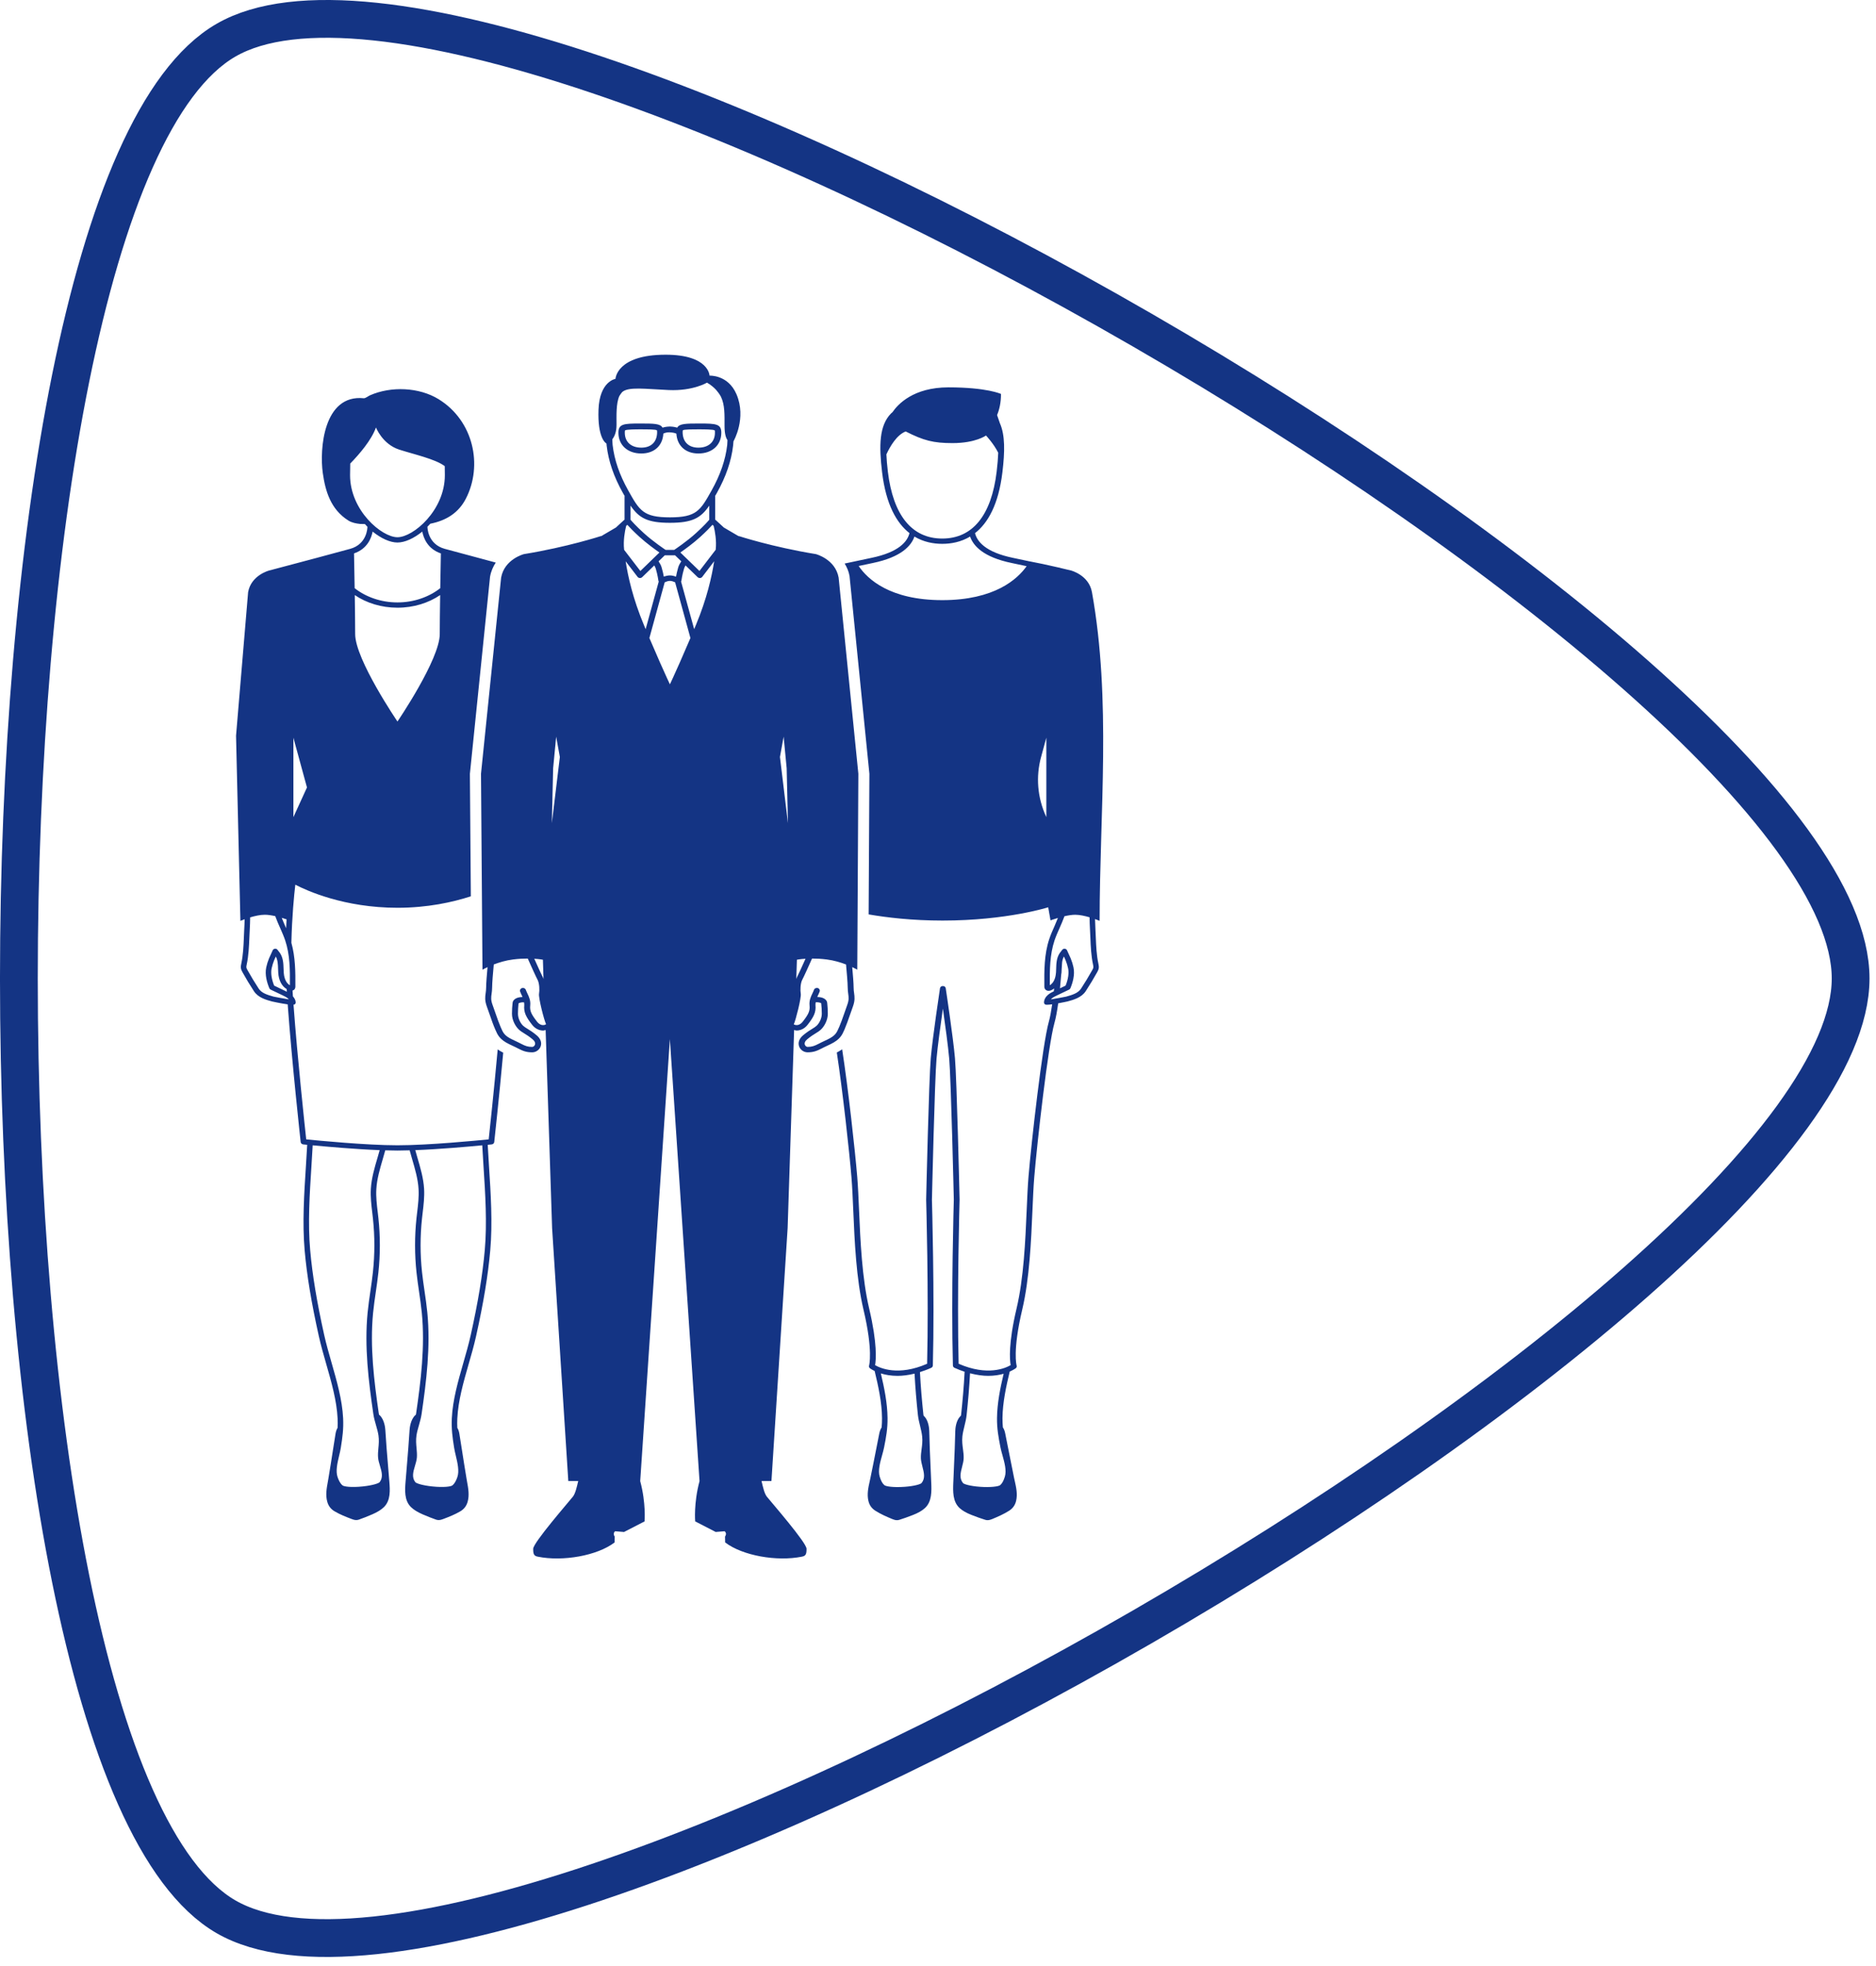
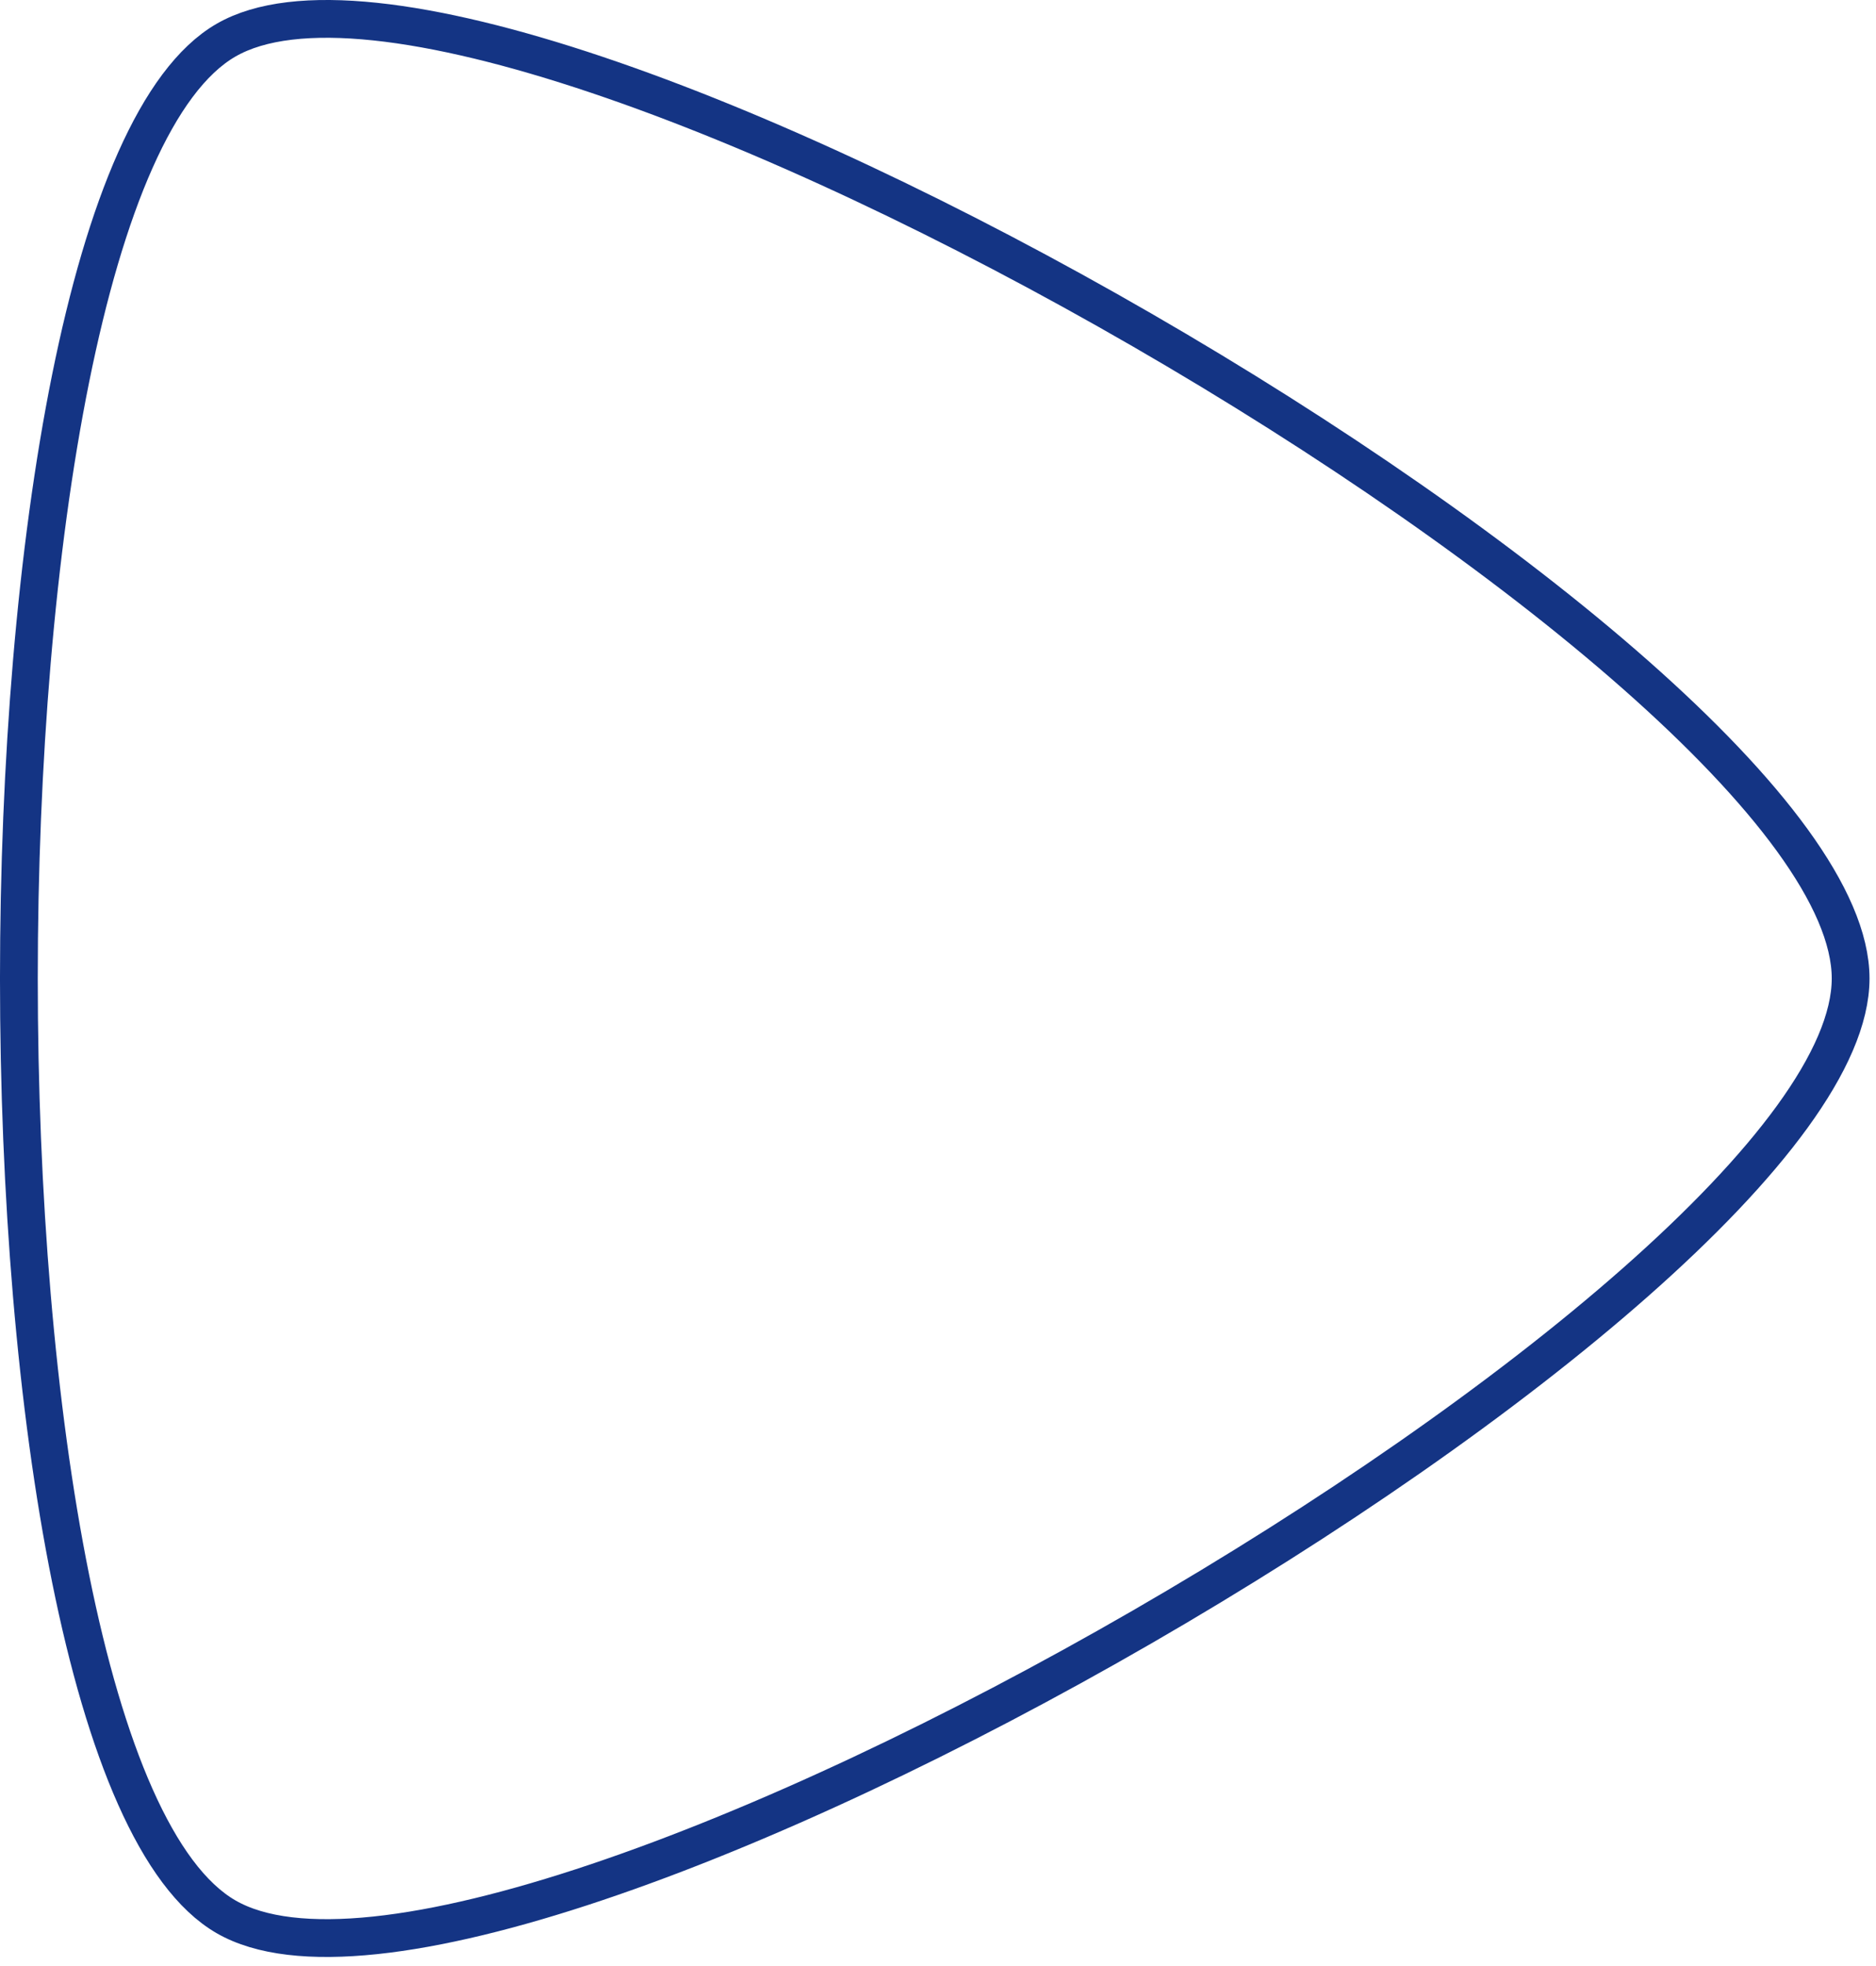
<svg xmlns="http://www.w3.org/2000/svg" width="100%" height="100%" viewBox="0 0 147 154" version="1.1" xml:space="preserve" style="fill-rule:evenodd;clip-rule:evenodd;stroke-linecap:round;stroke-linejoin:round;">
  <g>
    <path d="M145.012,76.644c0,24.99 -105.661,85.993 -127.302,73.498c-21.641,-12.494 -21.641,-134.501 0,-146.995c21.641,-12.495 127.302,48.508 127.302,73.497" style="fill:#143484;fill-opacity:0;fill-rule:nonzero;stroke:#143484;stroke-width:2.96px;" />
-     <path id="icon" d="M85.562,46.378c-0.239,-1.331 -1.64,-1.691 -1.64,-1.691c-0.279,-0.072 -0.553,-0.131 -0.832,-0.198c-0.006,-0.002 -0.008,-0.007 -0.014,-0.009l-0.219,-0.047c-0.764,-0.177 -1.512,-0.337 -2.173,-0.461c0,0 0,0.001 -0.001,0.002l-1.295,-0.274c-2.187,-0.449 -2.832,-1.301 -2.987,-1.94c1,-0.781 1.841,-2.221 2.147,-4.777c0.192,-1.597 0.218,-2.894 -0.201,-3.839c-0.065,-0.192 -0.136,-0.392 -0.218,-0.631c0.176,-0.424 0.307,-0.956 0.307,-1.655c0,0 -1.087,-0.516 -4.12,-0.516c-2.743,0 -3.961,1.325 -4.383,1.944c-0.037,0.034 -0.08,0.065 -0.114,0.1c-0.927,0.943 -0.951,2.519 -0.702,4.596c0.307,2.555 1.148,3.996 2.148,4.777c-0.156,0.639 -0.8,1.49 -2.989,1.94l-1.829,0.388c-0.084,0.016 -0.177,0.037 -0.262,0.055c0.17,0.279 0.313,0.592 0.382,0.972l1.557,15.5l-0.06,11.011c1.429,0.247 3.411,0.483 5.797,0.483c5.016,0 8.274,-1.04 8.274,-1.04l0.18,1.025c0,0 0.245,-0.091 0.58,-0.19c-0.086,0.214 -0.174,0.428 -0.266,0.64c-0.144,0.321 -0.291,0.653 -0.406,0.995c-0.409,1.214 -0.401,2.492 -0.392,3.725c0,0.049 0,0.179 0.109,0.271c0.057,0.049 0.185,0.122 0.405,0.041c0.094,-0.034 0.174,-0.091 0.254,-0.149c-0.007,0.074 -0.015,0.147 -0.023,0.22c-0.158,0.077 -0.317,0.158 -0.456,0.277c-0.199,0.169 -0.313,0.387 -0.313,0.598c0,0.062 0.032,0.121 0.088,0.158c0.024,0.017 0.077,0.023 0.152,0.023c0.102,0 0.244,-0.014 0.399,-0.035c-0.075,0.522 -0.16,1.002 -0.259,1.353c-0.505,1.775 -1.377,9.504 -1.597,12.16c-0.062,0.755 -0.1,1.659 -0.142,2.615c-0.102,2.369 -0.228,5.316 -0.793,7.702c-0.65,2.745 -0.536,4.026 -0.463,4.433c-0.39,0.231 -1.809,0.882 -4.076,-0.107c-0.136,-5.453 0.072,-12.77 0.075,-12.853c-0.01,-0.385 -0.218,-9.447 -0.362,-11.082c-0.142,-1.634 -0.718,-5.442 -0.724,-5.48c0,0 -0.024,-0.171 -0.224,-0.171c-0.2,0 -0.225,0.171 -0.225,0.171c-0.005,0.038 -0.581,3.846 -0.724,5.48c-0.144,1.635 -0.353,10.696 -0.361,11.091c0.002,0.074 0.211,7.392 0.075,12.845c-2.266,0.989 -3.686,0.337 -4.077,0.107c0.073,-0.407 0.186,-1.688 -0.463,-4.433c-0.564,-2.386 -0.691,-5.333 -0.793,-7.702c-0.041,-0.956 -0.08,-1.861 -0.142,-2.615c-0.167,-2.016 -0.709,-6.95 -1.182,-9.988c-0.122,0.084 -0.26,0.168 -0.418,0.25c0.462,3.03 0.985,7.798 1.147,9.77c0.062,0.747 0.1,1.647 0.142,2.601c0.102,2.385 0.229,5.352 0.801,7.771c0.767,3.238 0.442,4.37 0.438,4.378c-0.025,0.079 0.004,0.166 0.073,0.219c0.019,0.013 0.143,0.103 0.363,0.208c0.285,1.173 0.566,2.452 0.578,3.687c0.003,0.259 -0.01,0.499 -0.031,0.734c-0.091,0.133 -0.144,0.3 -0.176,0.438c-0.033,0.161 -0.107,0.535 -0.196,0.992c-0.158,0.807 -0.375,1.911 -0.509,2.544c-0.016,0.073 -0.031,0.147 -0.048,0.221c-0.115,0.512 -0.232,1.042 -0.105,1.566c0.08,0.334 0.254,0.577 0.544,0.764c0.42,0.267 0.862,0.46 1.316,0.648c0.111,0.046 0.237,0.092 0.376,0.092c0.059,0 0.119,-0.009 0.181,-0.027c0.311,-0.096 0.651,-0.216 1.073,-0.381c0.401,-0.156 0.694,-0.325 0.922,-0.527c0.572,-0.508 0.537,-1.341 0.51,-2.01l-0.003,-0.053c-0.015,-0.366 -0.031,-0.732 -0.047,-1.1c-0.042,-0.943 -0.086,-1.916 -0.105,-2.874c-0.004,-0.181 -0.042,-0.801 -0.391,-1.166c-0.015,-0.016 -0.031,-0.019 -0.048,-0.031c-0.004,-0.035 -0.018,-0.073 -0.022,-0.109c-0.114,-1.083 -0.212,-2.198 -0.269,-3.321c0.283,-0.09 0.576,-0.195 0.886,-0.336c0.075,-0.034 0.122,-0.105 0.125,-0.181c0.143,-5.477 -0.071,-12.916 -0.072,-12.981c0.002,-0.093 0.217,-9.434 0.361,-11.056c0.084,-0.958 0.318,-2.667 0.497,-3.919c0.179,1.252 0.411,2.961 0.496,3.919c0.143,1.622 0.359,10.963 0.361,11.047c-0.003,0.074 -0.217,7.513 -0.072,12.99c0.002,0.076 0.05,0.147 0.125,0.181c0.276,0.125 0.539,0.225 0.793,0.309c-0.058,1.133 -0.156,2.257 -0.273,3.348c-0.003,0.036 -0.016,0.074 -0.022,0.109c-0.016,0.012 -0.032,0.015 -0.047,0.031c-0.348,0.366 -0.387,0.986 -0.39,1.166c-0.02,0.931 -0.061,1.877 -0.102,2.791c-0.018,0.395 -0.034,0.789 -0.05,1.182l-0.003,0.053c-0.027,0.669 -0.062,1.502 0.51,2.011c0.225,0.2 0.518,0.368 0.92,0.525c0.431,0.169 0.761,0.286 1.075,0.382c0.063,0.019 0.122,0.027 0.181,0.027c0.139,0 0.265,-0.046 0.377,-0.092c0.456,-0.191 0.897,-0.383 1.315,-0.649c0.286,-0.184 0.463,-0.433 0.543,-0.763c0.127,-0.526 0.009,-1.057 -0.106,-1.572c-0.016,-0.071 -0.032,-0.144 -0.048,-0.215c-0.128,-0.61 -0.329,-1.631 -0.49,-2.45c-0.098,-0.501 -0.179,-0.914 -0.216,-1.086c-0.03,-0.139 -0.083,-0.307 -0.176,-0.44c-0.02,-0.233 -0.033,-0.472 -0.031,-0.732c0.013,-1.217 0.288,-2.477 0.567,-3.64c0.283,-0.125 0.448,-0.241 0.469,-0.255c0.069,-0.053 0.098,-0.139 0.073,-0.217c-0.004,-0.011 -0.329,-1.142 0.438,-4.38c0.572,-2.419 0.699,-5.386 0.801,-7.771c0.042,-0.953 0.08,-1.854 0.142,-2.602c0.218,-2.646 1.085,-10.334 1.583,-12.087c0.114,-0.401 0.211,-0.941 0.292,-1.533c0.385,-0.07 0.734,-0.147 0.74,-0.149c0.457,-0.125 1.085,-0.297 1.417,-0.802c0.319,-0.49 0.612,-0.973 0.893,-1.478c0.051,-0.092 0.108,-0.195 0.128,-0.32c0.021,-0.13 -0.006,-0.252 -0.031,-0.373c-0.141,-0.655 -0.17,-1.349 -0.199,-2.021c-0.008,-0.208 -0.017,-0.414 -0.028,-0.619c-0.017,-0.295 -0.027,-0.572 -0.033,-0.839c0.216,0.078 0.359,0.139 0.359,0.139c0.005,-8.497 0.928,-17.248 -0.601,-25.751m-15.992,-9.44c-0.06,-0.503 -0.096,-0.943 -0.114,-1.347c0.296,-0.64 0.815,-1.526 1.512,-1.795c1.404,0.715 2.176,0.913 3.67,0.913c1.822,0 2.622,-0.596 2.622,-0.596c0,0 0.6,0.632 0.959,1.351c-0.016,0.435 -0.056,0.92 -0.122,1.475c-0.41,3.431 -1.885,5.246 -4.264,5.246c-2.378,0 -3.851,-1.816 -4.263,-5.247m4.264,10.071c-4.11,0 -5.859,-1.652 -6.551,-2.674l1.096,-0.232c2.235,-0.458 3.022,-1.345 3.274,-2.074c0.713,0.428 1.481,0.57 2.18,0.57c0.7,0 1.468,-0.142 2.181,-0.57c0.253,0.729 1.038,1.617 3.271,2.074l1.159,0.246c-0.722,1.022 -2.517,2.66 -6.61,2.66m8.155,16.997l-0.025,-0.056c-0.674,-1.474 -0.81,-3.108 -0.386,-4.659l0.411,-1.509l0,6.224m-9.892,47.693c0.069,0.282 0.132,0.547 0.161,0.812c0.04,0.367 -0.003,0.687 -0.044,0.999c-0.032,0.245 -0.063,0.476 -0.055,0.719c0.008,0.216 0.067,0.444 0.123,0.664c0.12,0.466 0.233,0.906 -0.072,1.275c-0.073,0.087 -0.536,0.238 -1.334,0.295c-0.912,0.066 -1.472,-0.038 -1.581,-0.132c-0.155,-0.137 -0.265,-0.334 -0.363,-0.662c-0.147,-0.479 0.028,-1.11 0.183,-1.665c0.061,-0.22 0.12,-0.43 0.158,-0.622c0.165,-0.824 0.281,-1.472 0.272,-2.308c-0.012,-1.179 -0.259,-2.377 -0.525,-3.495c0.341,0.107 0.777,0.192 1.309,0.192c0.393,0 0.841,-0.054 1.332,-0.174c0.059,1.096 0.152,2.183 0.264,3.239c0.032,0.29 0.103,0.581 0.172,0.863m6.026,-0.626c-0.008,0.833 0.109,1.482 0.272,2.308c0.038,0.193 0.097,0.401 0.158,0.618c0.155,0.557 0.331,1.189 0.184,1.669c-0.1,0.328 -0.209,0.525 -0.363,0.661c-0.125,0.11 -0.772,0.193 -1.585,0.132c-0.797,-0.058 -1.258,-0.207 -1.33,-0.294c-0.305,-0.369 -0.192,-0.809 -0.072,-1.272c0.057,-0.222 0.116,-0.451 0.123,-0.667c0.008,-0.243 -0.023,-0.476 -0.055,-0.723c-0.041,-0.31 -0.083,-0.632 -0.045,-0.995c0.028,-0.263 0.093,-0.526 0.161,-0.806c0.071,-0.284 0.141,-0.577 0.171,-0.869c0.114,-1.064 0.208,-2.161 0.267,-3.265c0.528,0.137 1.007,0.2 1.426,0.2c0.481,0 0.882,-0.071 1.207,-0.162c-0.264,1.111 -0.506,2.3 -0.519,3.465m7.463,-35.086c-0.275,0.495 -0.563,0.971 -0.878,1.452c-0.226,0.346 -0.664,0.49 -1.172,0.628c-0.082,0.022 -0.772,0.146 -1.193,0.215c0.021,-0.024 0.045,-0.05 0.072,-0.072c0.113,-0.098 0.261,-0.169 0.431,-0.251l0.924,-0.442c0.046,-0.022 0.081,-0.059 0.101,-0.103c0.18,-0.427 0.368,-1.057 0.245,-1.638c-0.051,-0.237 -0.123,-0.472 -0.217,-0.702c-0.034,-0.084 -0.29,-0.639 -0.29,-0.639c-0.03,-0.065 -0.097,-0.111 -0.176,-0.119c-0.064,-0.013 -0.153,0.023 -0.198,0.082l-0.207,0.27c-0.244,0.377 -0.258,0.804 -0.27,1.218c-0.003,0.094 -0.006,0.189 -0.011,0.283c-0.017,0.236 -0.092,0.78 -0.486,1.002c-0.008,-1.177 -0.007,-2.39 0.372,-3.518c0.111,-0.325 0.255,-0.65 0.395,-0.964c0.126,-0.287 0.254,-0.573 0.36,-0.868c0.007,-0.017 0.01,-0.034 0.017,-0.052c0.287,-0.067 0.589,-0.117 0.846,-0.117c0.358,0 0.771,0.095 1.125,0.199c0.005,0.317 0.014,0.645 0.035,1c0.012,0.204 0.02,0.408 0.029,0.614c0.028,0.686 0.058,1.397 0.209,2.094c0.018,0.085 0.034,0.164 0.024,0.23c-0.009,0.059 -0.046,0.125 -0.087,0.198m-2.528,1.427c0.037,-0.371 0.07,-0.739 0.098,-1.097c0.005,-0.044 0.017,-0.08 0.021,-0.125c0.007,-0.097 0.01,-0.196 0.013,-0.295c0.003,-0.118 0.013,-0.228 0.023,-0.339c0.004,-0.06 0.009,-0.126 0.012,-0.185c0.024,-0.164 0.065,-0.317 0.142,-0.452c0.059,0.13 0.116,0.255 0.13,0.29c0.085,0.209 0.152,0.425 0.198,0.64c0.077,0.365 0.008,0.843 -0.197,1.352l-0.44,0.211m-44.764,11.831c-0.876,0.089 -4.716,0.464 -7.15,0.464c-2.434,0 -6.274,-0.375 -7.15,-0.464c-0.11,-1.014 -0.693,-6.435 -0.995,-10.552c0.029,-0.004 0.07,-0.004 0.083,-0.013c0.055,-0.038 0.087,-0.097 0.087,-0.159c-0.001,-0.166 -0.089,-0.332 -0.217,-0.478c-0.01,-0.155 -0.02,-0.305 -0.03,-0.455c0.047,-0.016 0.09,-0.035 0.115,-0.055c0.108,-0.091 0.108,-0.221 0.108,-0.269c0.008,-1.129 0.001,-2.292 -0.313,-3.416c0.048,-2.066 0.211,-3.727 0.309,-4.551c0.869,0.452 3.821,1.808 8.002,1.808c2.37,0 4.326,-0.437 5.751,-0.897l-0.074,-9.593l1.58,-15.446c0.079,-0.439 0.246,-0.798 0.446,-1.105c-1.729,-0.46 -3.366,-0.903 -4.004,-1.077c-1.33,-0.369 -1.35,-1.667 -1.349,-1.728c0.077,-0.075 0.15,-0.157 0.224,-0.237c1.292,-0.255 2.229,-0.884 2.784,-1.956c1.346,-2.604 0.614,-6.104 -2.128,-7.796c-1.528,-0.942 -3.731,-1.038 -5.389,-0.303c-0.119,0.052 -0.351,0.238 -0.479,0.226c-3.164,-0.325 -3.475,4.001 -3.212,5.858c0.201,1.412 0.612,2.847 2.009,3.724c0.263,0.166 0.598,0.23 0.92,0.265c0.095,0.01 0.252,-0.003 0.37,0.009c0.066,0.071 0.131,0.146 0.199,0.212c0.001,0.061 -0.019,1.366 -1.359,1.731c-0.944,0.256 -3.991,1.082 -6.351,1.698c0,0 -1.4,0.36 -1.639,1.691l-0.946,11.249l0.342,14.5c0,0 0.133,-0.057 0.332,-0.128c-0.006,0.264 -0.016,0.538 -0.034,0.829c-0.011,0.205 -0.02,0.412 -0.027,0.619c-0.028,0.672 -0.058,1.367 -0.204,2.041c-0.023,0.107 -0.048,0.226 -0.026,0.354c0.02,0.124 0.077,0.227 0.129,0.321c0.28,0.504 0.572,0.987 0.892,1.476c0.328,0.504 0.957,0.677 1.416,0.802c0.009,0.002 0.708,0.157 1.227,0.227c0.332,4.548 1.008,10.701 1.017,10.784c0.011,0.097 0.094,0.174 0.2,0.185c0.007,0.001 0.124,0.013 0.311,0.032c-0.03,0.542 -0.062,1.086 -0.097,1.621c-0.143,2.216 -0.292,4.507 -0.101,6.66c0.173,1.952 0.526,4.081 1.108,6.699c0.162,0.728 0.377,1.48 0.586,2.206c0.403,1.401 0.818,2.849 0.887,4.251c0.013,0.259 0.01,0.497 -0.001,0.732c-0.087,0.136 -0.133,0.306 -0.158,0.446c-0.028,0.169 -0.092,0.573 -0.169,1.065c-0.13,0.833 -0.292,1.87 -0.399,2.492c-0.013,0.071 -0.024,0.145 -0.038,0.218c-0.095,0.517 -0.192,1.053 -0.044,1.573c0.092,0.328 0.28,0.571 0.572,0.745c0.43,0.253 0.88,0.43 1.34,0.604c0.108,0.041 0.228,0.081 0.36,0.081c0.065,0 0.132,-0.01 0.202,-0.034c0.308,-0.106 0.644,-0.238 1.057,-0.416c0.397,-0.173 0.682,-0.349 0.898,-0.556c0.553,-0.528 0.486,-1.359 0.433,-2.028l-0.005,-0.051c-0.029,-0.367 -0.06,-0.732 -0.09,-1.099c-0.079,-0.941 -0.161,-1.912 -0.217,-2.868c-0.012,-0.181 -0.074,-0.799 -0.436,-1.153c-0.015,-0.016 -0.033,-0.018 -0.05,-0.03c-0.007,-0.035 -0.021,-0.072 -0.027,-0.108c-0.368,-2.538 -0.707,-5.238 -0.447,-7.885c0.054,-0.55 0.135,-1.112 0.215,-1.653c0.073,-0.502 0.146,-1.003 0.2,-1.506c0.152,-1.415 0.153,-2.848 0.002,-4.259c-0.017,-0.156 -0.035,-0.314 -0.054,-0.471c-0.072,-0.592 -0.145,-1.207 -0.109,-1.805c0.045,-0.794 0.283,-1.598 0.511,-2.376c0.065,-0.219 0.128,-0.44 0.188,-0.662c0.333,0.01 0.657,0.017 0.956,0.017c0.299,0 0.622,-0.006 0.956,-0.017c0.061,0.222 0.124,0.443 0.187,0.662c0.229,0.778 0.466,1.582 0.511,2.376c0.036,0.598 -0.037,1.212 -0.108,1.805c-0.019,0.157 -0.037,0.315 -0.055,0.471c-0.15,1.411 -0.149,2.844 0.003,4.259c0.054,0.503 0.126,1.004 0.2,1.506c0.078,0.542 0.161,1.103 0.215,1.653c0.261,2.647 -0.078,5.346 -0.448,7.885c-0.005,0.036 -0.019,0.073 -0.026,0.108c-0.016,0.012 -0.034,0.014 -0.05,0.03c-0.361,0.354 -0.424,0.972 -0.436,1.153c-0.058,0.955 -0.139,1.927 -0.217,2.868c-0.03,0.367 -0.061,0.732 -0.09,1.099l-0.005,0.051c-0.053,0.669 -0.12,1.5 0.432,2.028c0.218,0.207 0.503,0.383 0.899,0.556c0.413,0.178 0.749,0.31 1.057,0.416c0.07,0.024 0.137,0.034 0.202,0.034c0.131,0 0.252,-0.04 0.36,-0.081c0.46,-0.174 0.91,-0.351 1.34,-0.604c0.292,-0.174 0.48,-0.418 0.572,-0.745c0.148,-0.52 0.051,-1.056 -0.044,-1.573c-0.014,-0.073 -0.025,-0.147 -0.038,-0.218c-0.108,-0.622 -0.268,-1.659 -0.399,-2.492c-0.076,-0.492 -0.14,-0.896 -0.169,-1.065c-0.025,-0.14 -0.072,-0.311 -0.158,-0.446c-0.011,-0.234 -0.015,-0.473 -0.001,-0.732c0.069,-1.402 0.484,-2.85 0.886,-4.251c0.21,-0.725 0.425,-1.477 0.587,-2.206c0.583,-2.618 0.935,-4.748 1.107,-6.699c0.192,-2.153 0.043,-4.445 -0.1,-6.66c-0.035,-0.535 -0.067,-1.079 -0.097,-1.621c0.187,-0.019 0.304,-0.031 0.311,-0.032c0.106,-0.011 0.189,-0.088 0.2,-0.185c0.007,-0.06 0.375,-3.417 0.703,-6.999c-0.166,-0.084 -0.307,-0.169 -0.433,-0.256c-0.291,3.215 -0.624,6.305 -0.704,7.045m-3.836,-39.577c0,1.984 -3.314,6.847 -3.314,6.847c0,0 -3.314,-4.863 -3.314,-6.847c0,-0.754 -0.014,-1.912 -0.031,-3.057c0.915,0.62 2.079,0.989 3.346,0.989c1.266,0 2.431,-0.37 3.345,-0.989c-0.018,1.145 -0.032,2.303 -0.032,3.057m-7.028,-12.447c0,-0.317 0.005,-0.62 0.014,-0.913c0.709,-0.727 1.655,-1.822 2.017,-2.827c0,0 0.497,1.308 1.821,1.736c1.16,0.374 2.836,0.737 3.567,1.295c0.005,0.23 0.008,0.465 0.008,0.709c0,2.759 -2.476,4.859 -3.714,4.859c-1.237,0 -3.713,-2.1 -3.713,-4.859m1.769,4.417c0.663,0.535 1.365,0.857 1.945,0.857c0.579,0 1.282,-0.323 1.945,-0.857c0.096,0.5 0.411,1.354 1.457,1.711c-0.011,0.56 -0.031,1.597 -0.049,2.722c-0.878,0.693 -2.075,1.116 -3.354,1.116c-1.279,0 -2.477,-0.423 -3.354,-1.116c-0.019,-1.126 -0.037,-2.162 -0.049,-2.724c1.047,-0.355 1.363,-1.21 1.459,-1.709m-6.21,16.145l1.064,3.897l-1.064,2.327l0,-6.224m-0.535,14.229c-0.013,0.226 -0.025,0.46 -0.036,0.701c-0.026,-0.057 -0.046,-0.118 -0.072,-0.175c-0.095,-0.213 -0.183,-0.428 -0.268,-0.644c0.149,0.043 0.273,0.083 0.376,0.118m-0.223,4.157c-0.006,-0.093 -0.009,-0.188 -0.012,-0.282c-0.014,-0.415 -0.025,-0.842 -0.279,-1.233l-0.197,-0.257c-0.045,-0.059 -0.124,-0.097 -0.199,-0.082c-0.078,0.007 -0.146,0.052 -0.176,0.119c0,0 -0.258,0.558 -0.29,0.64c-0.093,0.229 -0.166,0.464 -0.217,0.701c-0.123,0.581 0.065,1.21 0.246,1.638c0.019,0.044 0.054,0.08 0.1,0.103l0.939,0.448c0.156,0.076 0.303,0.148 0.416,0.245c0.026,0.023 0.051,0.048 0.072,0.072c-0.421,-0.069 -1.111,-0.193 -1.193,-0.215c-0.507,-0.139 -0.945,-0.282 -1.17,-0.628c-0.315,-0.481 -0.603,-0.957 -0.88,-1.454c-0.04,-0.071 -0.076,-0.137 -0.086,-0.199c-0.01,-0.062 0.006,-0.139 0.027,-0.24c0.148,-0.685 0.177,-1.396 0.207,-2.082c0.009,-0.206 0.017,-0.41 0.029,-0.614c0.019,-0.352 0.03,-0.677 0.034,-0.992c0.359,-0.107 0.784,-0.206 1.152,-0.206c0.249,0 0.538,0.048 0.818,0.11c0.006,0.02 0.01,0.039 0.018,0.059c0.106,0.292 0.232,0.578 0.36,0.864c0.138,0.315 0.283,0.641 0.394,0.967c0.378,1.123 0.382,2.327 0.372,3.522c-0.392,-0.208 -0.469,-0.764 -0.485,-1.004m0.245,1.514c-0.048,-0.024 -0.094,-0.05 -0.144,-0.073l-0.851,-0.407c-0.204,-0.509 -0.274,-0.987 -0.196,-1.352c0.046,-0.216 0.113,-0.431 0.197,-0.641c0.015,-0.036 0.072,-0.159 0.129,-0.288c0.156,0.28 0.168,0.619 0.178,0.977c0.002,0.098 0.006,0.197 0.013,0.293c0.038,0.606 0.279,1.051 0.66,1.282c0.004,0.069 0.009,0.139 0.014,0.209m7.109,12.984c-0.236,0.798 -0.478,1.622 -0.527,2.457c-0.036,0.63 0.038,1.259 0.112,1.869c0.019,0.155 0.036,0.311 0.053,0.465c0.148,1.385 0.147,2.792 -0.002,4.182c-0.053,0.499 -0.125,0.996 -0.198,1.493c-0.079,0.547 -0.161,1.111 -0.217,1.67c-0.265,2.688 0.076,5.412 0.45,7.971c0.043,0.289 0.125,0.579 0.205,0.858c0.079,0.279 0.156,0.543 0.194,0.805c0.053,0.364 0.024,0.686 -0.006,0.998c-0.023,0.247 -0.044,0.48 -0.025,0.724c0.016,0.216 0.083,0.442 0.149,0.661c0.137,0.46 0.267,0.896 -0.023,1.274c-0.07,0.09 -0.525,0.254 -1.323,0.337c-0.909,0.096 -1.474,0.011 -1.585,-0.08c-0.2,-0.162 -0.31,-0.419 -0.39,-0.649c-0.165,-0.474 -0.015,-1.111 0.119,-1.672c0.052,-0.22 0.103,-0.431 0.133,-0.624c0.132,-0.826 0.222,-1.474 0.182,-2.316c-0.072,-1.442 -0.494,-2.912 -0.901,-4.331c-0.207,-0.722 -0.421,-1.468 -0.581,-2.185c-0.579,-2.603 -0.929,-4.717 -1.1,-6.653c-0.189,-2.127 -0.042,-4.403 0.101,-6.607c0.034,-0.529 0.067,-1.065 0.096,-1.602c1.124,0.107 3.332,0.304 5.249,0.379c-0.055,0.191 -0.108,0.382 -0.165,0.576m8.4,7.254c-0.171,1.936 -0.521,4.05 -1.1,6.653c-0.16,0.719 -0.374,1.464 -0.581,2.185c-0.408,1.42 -0.829,2.889 -0.901,4.331c-0.04,0.842 0.05,1.49 0.182,2.316c0.03,0.193 0.081,0.404 0.133,0.624c0.133,0.561 0.283,1.198 0.119,1.672c-0.08,0.23 -0.19,0.487 -0.39,0.649c-0.111,0.091 -0.676,0.176 -1.585,0.08c-0.796,-0.083 -1.253,-0.247 -1.322,-0.337c-0.291,-0.378 -0.161,-0.814 -0.024,-1.274c0.066,-0.219 0.133,-0.445 0.15,-0.661c0.018,-0.243 -0.004,-0.476 -0.026,-0.724c-0.029,-0.312 -0.059,-0.635 -0.006,-0.998c0.038,-0.262 0.115,-0.526 0.195,-0.805c0.078,-0.28 0.161,-0.569 0.204,-0.858c0.373,-2.559 0.715,-5.283 0.45,-7.971c-0.055,-0.559 -0.136,-1.123 -0.217,-1.67c-0.072,-0.497 -0.145,-0.994 -0.198,-1.493c-0.149,-1.389 -0.15,-2.796 -0.002,-4.182c0.017,-0.154 0.034,-0.31 0.053,-0.465c0.073,-0.61 0.148,-1.24 0.112,-1.869c-0.049,-0.836 -0.291,-1.659 -0.527,-2.457c-0.058,-0.194 -0.111,-0.385 -0.164,-0.576c1.917,-0.075 4.124,-0.271 5.248,-0.379c0.03,0.535 0.062,1.073 0.096,1.602c0.143,2.204 0.29,4.48 0.101,6.607m13.993,-63.957c0.13,-0.073 0.361,-0.118 0.509,-0.097l0.002,-0.208l0.004,0.208c0.13,0.002 0.375,0.032 0.507,0.1c0.057,0.946 0.716,1.554 1.724,1.554c1.074,0 1.796,-0.653 1.796,-1.625c0,-0.689 -0.406,-0.723 -1.687,-0.723c-1.079,0 -1.593,0.005 -1.768,0.324c-0.252,-0.078 -0.509,-0.087 -0.572,-0.088l-0.004,0c-0.001,0 -0.003,0 -0.003,0c-0.063,0 -0.319,0.009 -0.573,0.088c-0.174,-0.32 -0.688,-0.324 -1.768,-0.324c-1.281,0 -1.687,0.033 -1.687,0.723c0,0.971 0.722,1.625 1.796,1.625c1.01,-0.001 1.67,-0.609 1.724,-1.557m1.528,-0.258c0.077,-0.076 0.712,-0.076 1.326,-0.076c0.294,0 1.077,0 1.172,0.083c0.016,0.024 0.016,0.132 0.016,0.183c0,0.721 -0.497,1.168 -1.296,1.168c-0.773,0 -1.235,-0.458 -1.235,-1.225c-0.001,-0.108 0.015,-0.13 0.017,-0.133m-4.548,0.19c0,-0.051 0,-0.158 0.014,-0.181c0.097,-0.085 0.88,-0.085 1.175,-0.085c0.614,0 1.248,0 1.326,0.076c0.001,0.003 0.017,0.026 0.017,0.133c0,0.768 -0.461,1.225 -1.235,1.225c-0.8,0 -1.297,-0.448 -1.297,-1.168m17.238,46.686c0.127,-0.293 0.258,-0.665 0.395,-1.06c0.074,-0.212 0.152,-0.436 0.236,-0.665c0.177,-0.489 0.139,-0.769 0.098,-1.068c-0.019,-0.131 -0.038,-0.273 -0.038,-0.45c0,-0.316 -0.057,-1.011 -0.109,-1.586c0.248,0.117 0.395,0.203 0.395,0.203l0.085,-15.347l-1.545,-15.367c-0.26,-1.446 -1.782,-1.839 -1.782,-1.839c-3.421,-0.557 -6.04,-1.415 -6.04,-1.415l-0.007,0.015l-1.164,-0.682l-0.679,-0.622l0,-1.814c0,-0.01 -0.01,-0.016 -0.011,-0.025c0.047,-0.084 0.092,-0.159 0.142,-0.248c0.712,-1.274 1.129,-2.487 1.272,-3.707c0.014,-0.117 0.018,-0.225 0.029,-0.339l0.002,-0.003c0,0 1.045,-1.798 0.231,-3.688c-0.664,-1.54 -2.109,-1.451 -2.109,-1.451c0,0 -0.037,-1.64 -3.442,-1.64c-3.855,0 -3.928,1.892 -3.928,1.892c0,0 -1.25,0.186 -1.33,2.414c-0.079,2.171 0.529,2.598 0.625,2.652c0.006,0.056 0.007,0.106 0.014,0.163c0.142,1.22 0.558,2.433 1.272,3.707c0.049,0.089 0.095,0.164 0.142,0.248c-0.001,0.009 -0.012,0.015 -0.012,0.025l0,1.814l-0.678,0.622l-1.165,0.682l-0.007,-0.014c0,0 -2.62,0.858 -6.04,1.415c0,0 -1.521,0.392 -1.782,1.839l-1.577,15.367l0.116,15.347c0,0 0.147,-0.086 0.396,-0.203c-0.053,0.575 -0.109,1.27 -0.109,1.586c0,0.177 -0.021,0.319 -0.038,0.451c-0.042,0.297 -0.08,0.578 0.098,1.066c0.083,0.23 0.162,0.454 0.236,0.666c0.136,0.395 0.266,0.767 0.395,1.06l0.034,0.079c0.177,0.409 0.33,0.762 1.084,1.128c0.366,0.177 0.463,0.222 0.512,0.244c0.046,0.021 0.046,0.022 0.205,0.104c0.362,0.19 0.643,0.291 1.081,0.291c0.279,0 0.54,-0.172 0.649,-0.428c0.129,-0.308 0.018,-0.646 -0.299,-0.907c-0.307,-0.256 -0.536,-0.397 -0.72,-0.51c-0.134,-0.082 -0.24,-0.148 -0.332,-0.232c-0.206,-0.186 -0.412,-0.571 -0.412,-0.945c0,-0.325 0.02,-0.529 0.035,-0.681l0.008,-0.124c0.024,-0.034 0.193,-0.11 0.432,-0.09c0.009,0.07 0.028,0.135 0.019,0.217c-0.055,0.573 0.147,0.941 0.621,1.548c0.247,0.314 0.572,0.445 0.865,0.445c0.068,0 0.125,-0.029 0.189,-0.043l0.507,15.516l1.269,19.812l0.777,0c-0.117,0.498 -0.225,0.985 -0.421,1.231c-0.349,0.438 -3.097,3.592 -3.107,4.075c-0.01,0.482 0.103,0.569 0.372,0.623c1.947,0.392 4.644,-0.076 6.006,-1.117l0.009,-0.456c-0.184,-0.272 0.035,-0.42 0.035,-0.42l0.697,0.056l1.607,-0.828c0,0 0.127,-1.419 -0.343,-3.165l0.003,0l2.324,-34.615l2.323,34.614l0.003,0c-0.47,1.747 -0.343,3.164 -0.343,3.164l1.607,0.829l0.697,-0.056c0,0 0.219,0.148 0.035,0.42l0.009,0.456c1.362,1.042 4.059,1.51 6.006,1.117c0.269,-0.055 0.381,-0.14 0.372,-0.623c-0.009,-0.483 -2.756,-3.638 -3.107,-4.075c-0.196,-0.246 -0.304,-0.733 -0.421,-1.231l0.778,0l1.268,-19.812l0.508,-15.516c0.063,0.014 0.119,0.043 0.188,0.043c0.294,0 0.619,-0.131 0.865,-0.446c0.474,-0.606 0.676,-0.974 0.62,-1.548c-0.009,-0.083 0.011,-0.147 0.02,-0.217c0.241,-0.021 0.411,0.053 0.428,0.074l0.013,0.141c0.016,0.151 0.036,0.356 0.036,0.681c0,0.374 -0.208,0.76 -0.414,0.946c-0.09,0.083 -0.197,0.149 -0.331,0.231c-0.184,0.113 -0.413,0.254 -0.719,0.508c-0.317,0.263 -0.429,0.601 -0.3,0.909c0.109,0.256 0.369,0.428 0.649,0.428c0.438,0 0.718,-0.102 1.081,-0.291c0.16,-0.082 0.16,-0.083 0.205,-0.104c0.05,-0.022 0.147,-0.067 0.512,-0.244c0.753,-0.367 0.907,-0.72 1.085,-1.128l0.034,-0.079m-23.572,-3.8l0,0.02c-0.002,-0.007 -0.002,-0.014 -0.004,-0.021l0.004,0.001m-0.085,-1.609l0.047,1.515c-0.019,-0.048 -0.029,-0.101 -0.052,-0.144c-0.101,-0.183 -0.406,-0.857 -0.671,-1.448c0.426,0.026 0.676,0.077 0.676,0.077m0.071,5.118c-0.097,0.017 -0.325,-0.001 -0.529,-0.262c-0.465,-0.595 -0.576,-0.855 -0.537,-1.262c0.041,-0.401 -0.09,-0.676 -0.217,-0.942c-0.045,-0.095 -0.091,-0.192 -0.13,-0.297c-0.041,-0.111 -0.174,-0.17 -0.297,-0.135c-0.121,0.037 -0.188,0.158 -0.148,0.271c0.044,0.118 0.095,0.227 0.146,0.331c0.016,0.035 0.025,0.066 0.041,0.1c-0.217,0.007 -0.423,0.043 -0.569,0.144c-0.125,0.085 -0.199,0.199 -0.207,0.318l-0.012,0.13c-0.016,0.16 -0.037,0.376 -0.037,0.72c0,0.514 0.286,1.007 0.55,1.248c0.123,0.113 0.252,0.193 0.402,0.285c0.171,0.105 0.385,0.237 0.667,0.471c0.17,0.14 0.233,0.299 0.175,0.437c-0.038,0.091 -0.127,0.156 -0.211,0.156c-0.338,0 -0.542,-0.076 -0.848,-0.236c-0.177,-0.093 -0.177,-0.092 -0.227,-0.115c-0.048,-0.022 -0.144,-0.065 -0.501,-0.239c-0.602,-0.292 -0.703,-0.524 -0.869,-0.909l-0.035,-0.08c-0.122,-0.278 -0.25,-0.643 -0.384,-1.031c-0.074,-0.214 -0.154,-0.44 -0.237,-0.672c-0.146,-0.396 -0.118,-0.597 -0.079,-0.878c0.021,-0.147 0.042,-0.305 0.042,-0.504c0,-0.343 0.073,-1.193 0.129,-1.793c0.413,-0.159 0.936,-0.321 1.516,-0.394c0.433,-0.055 0.815,-0.072 1.147,-0.071c0.282,0.631 0.647,1.438 0.763,1.652c0.162,0.294 0.167,0.863 0.122,1.099c-0.058,0.324 0.4,2.089 0.548,2.388c-0.007,0.013 -0.063,0.06 -0.174,0.07m0.629,-15.812l0.101,-4.305l0.237,-2.472l0.289,1.591l-0.627,5.186m4.762,-29.618c-0.019,-0.162 -0.012,-0.3 -0.023,-0.454c0.172,-0.223 0.329,-0.572 0.329,-1.135c0,-0.72 -0.043,-1.68 0.224,-2.259c0.063,-0.109 0.14,-0.201 0.214,-0.299c0.487,-0.445 1.811,-0.244 3.654,-0.163c1.903,0.084 2.996,-0.58 2.996,-0.58c0.303,0.175 0.526,0.364 0.711,0.562c0.14,0.162 0.268,0.333 0.376,0.527c0.316,0.649 0.288,1.406 0.288,2.293c0,0.622 0.104,0.946 0.229,1.118c-0.012,0.134 -0.004,0.251 -0.02,0.39c-0.137,1.167 -0.538,2.331 -1.225,3.558c-0.881,1.574 -1.178,2.104 -3.265,2.104c-2.087,0 -2.384,-0.53 -3.264,-2.104c-0.687,-1.227 -1.088,-2.391 -1.224,-3.558m4.827,8.209l-0.678,0c-0.044,-0.029 -0.977,-0.647 -1.719,-1.325c-0.63,-0.574 -0.935,-0.927 -1.026,-1.034l0,-1.107c0.665,0.976 1.329,1.347 3.084,1.347c1.755,0 2.419,-0.371 3.084,-1.347l0,1.107c-0.09,0.107 -0.396,0.46 -1.026,1.034c-0.742,0.678 -1.675,1.296 -1.719,1.325m0.066,0.427l0.486,0.47c-0.099,0.151 -0.189,0.306 -0.238,0.47c-0.083,0.276 -0.138,0.539 -0.173,0.73c-0.14,-0.05 -0.311,-0.095 -0.479,-0.095c-0.167,0 -0.339,0.045 -0.478,0.095c-0.035,-0.191 -0.091,-0.454 -0.174,-0.73c-0.048,-0.164 -0.139,-0.319 -0.237,-0.47l0.486,-0.47l0.807,0m-3.991,-0.434c-0.002,-0.009 -0.003,-0.02 -0.004,-0.029c-0.074,-0.696 0.055,-1.409 0.161,-1.84l0.093,-0.086c0.169,0.189 0.473,0.506 0.946,0.939c0.573,0.521 1.236,0.999 1.57,1.23l-1.495,1.448l-1.263,-1.646l-0.008,-0.016m1.557,5.913c-0.872,-2.085 -1.255,-3.818 -1.439,-5.012l0.934,1.221c0.04,0.053 0.105,0.087 0.174,0.091c0.006,0 0.012,0 0.018,0c0.064,0 0.126,-0.025 0.17,-0.068l0.949,-0.919c0.049,0.086 0.091,0.173 0.118,0.26c0.149,0.497 0.207,0.96 0.208,0.964c0.001,0.014 0.02,0.018 0.024,0.03l-1.028,3.739c-0.043,-0.102 -0.084,-0.199 -0.128,-0.306m2.259,4.132l-0.23,0.494l-0.23,-0.494c-0.262,-0.572 -0.741,-1.637 -1.378,-3.134l1.2,-4.364c0.117,-0.053 0.268,-0.111 0.408,-0.111c0.14,0 0.292,0.058 0.408,0.111l1.2,4.364c-0.637,1.497 -1.115,2.562 -1.378,3.134m1.799,-4.132c-0.043,0.107 -0.085,0.204 -0.128,0.306l-1.028,-3.739c0.005,-0.012 0.022,-0.017 0.024,-0.03c0.002,-0.004 0.059,-0.467 0.209,-0.964c0.025,-0.087 0.068,-0.174 0.118,-0.26l0.949,0.919c0.044,0.043 0.106,0.068 0.17,0.068c0.005,0 0.011,0 0.017,0c0.071,-0.004 0.134,-0.038 0.175,-0.091l0.934,-1.224c-0.185,1.193 -0.568,2.928 -1.44,5.015m1.561,-5.942c-0.001,0.009 -0.002,0.02 -0.003,0.029l-1.272,1.661l-1.495,-1.448c0.334,-0.231 0.998,-0.708 1.57,-1.23c0.473,-0.433 0.777,-0.75 0.946,-0.939l0.094,0.086c0.105,0.432 0.234,1.145 0.16,1.841m6.361,32.139c0,0 0.249,-0.051 0.676,-0.077c-0.265,0.59 -0.57,1.264 -0.669,1.447c-0.025,0.044 -0.035,0.098 -0.054,0.147l0.047,-1.517m-0.086,1.609l0.005,0c-0.003,0.007 -0.004,0.015 -0.006,0.023l0.001,-0.023m-1.242,-17.49l0.289,-1.591l0.237,2.472l0.101,4.306l-0.627,-5.187m4.65,21.132l-0.036,0.08c-0.167,0.385 -0.266,0.617 -0.87,0.909c-0.357,0.174 -0.453,0.217 -0.5,0.239c-0.051,0.023 -0.051,0.022 -0.228,0.115c-0.307,0.159 -0.51,0.236 -0.848,0.236c-0.083,0 -0.172,-0.065 -0.211,-0.156c-0.058,-0.138 0.005,-0.297 0.177,-0.438c0.281,-0.234 0.494,-0.366 0.666,-0.471c0.149,-0.091 0.277,-0.17 0.4,-0.283c0.265,-0.241 0.551,-0.734 0.551,-1.249c0,-0.343 -0.022,-0.559 -0.037,-0.72l-0.011,-0.129c-0.008,-0.119 -0.081,-0.234 -0.207,-0.319c-0.146,-0.101 -0.353,-0.139 -0.57,-0.144c0.015,-0.034 0.024,-0.064 0.041,-0.099c0.051,-0.105 0.102,-0.213 0.146,-0.331c0.04,-0.112 -0.026,-0.234 -0.148,-0.271c-0.123,-0.034 -0.257,0.024 -0.297,0.135c-0.038,0.106 -0.085,0.202 -0.13,0.297c-0.126,0.266 -0.258,0.541 -0.217,0.941c0.04,0.409 -0.071,0.668 -0.535,1.262c-0.206,0.262 -0.434,0.28 -0.53,0.263c-0.11,-0.01 -0.165,-0.055 -0.172,-0.055c0.147,-0.314 0.603,-2.08 0.546,-2.403c-0.043,-0.236 -0.039,-0.805 0.123,-1.1c0.116,-0.214 0.481,-1.02 0.762,-1.651c0.332,0 0.715,0.016 1.147,0.071c0.581,0.074 1.102,0.235 1.516,0.394c0.055,0.6 0.13,1.449 0.13,1.793c0,0.199 0.021,0.357 0.041,0.504c0.038,0.281 0.067,0.482 -0.079,0.88c-0.083,0.23 -0.163,0.456 -0.236,0.67c-0.136,0.387 -0.263,0.752 -0.384,1.03" style="fill:#143484;fill-rule:nonzero;" />
  </g>
</svg>